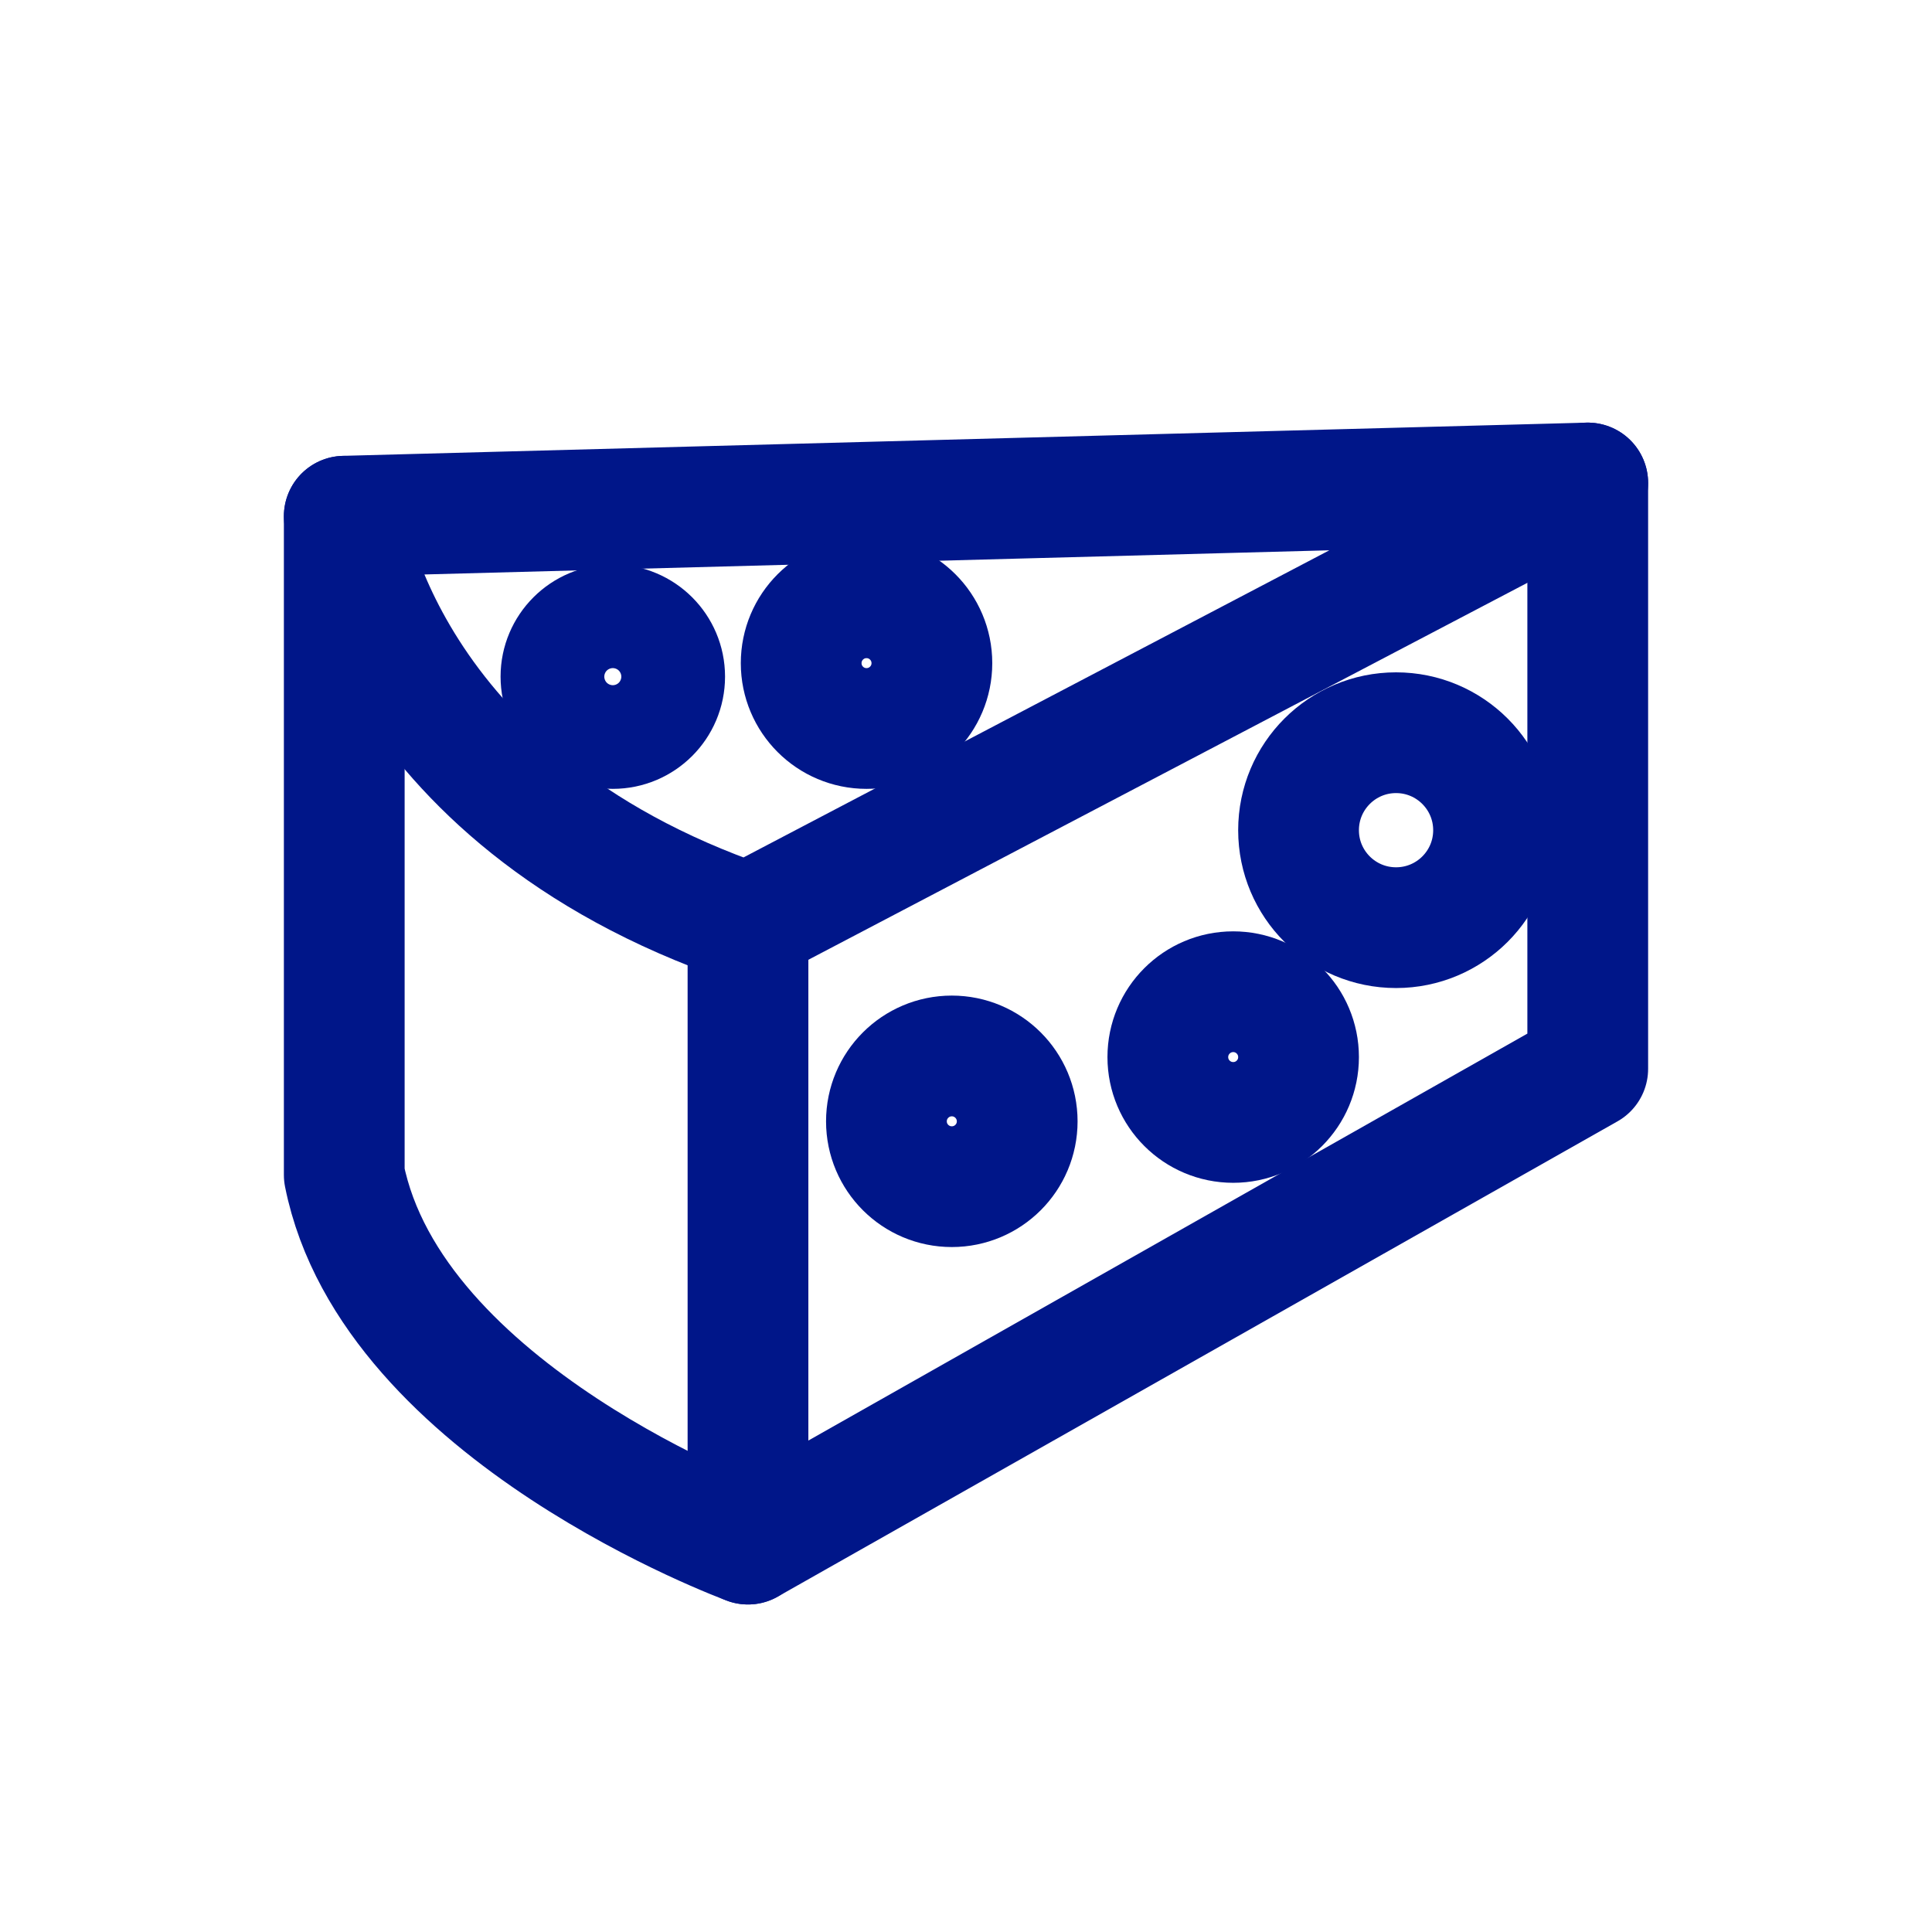
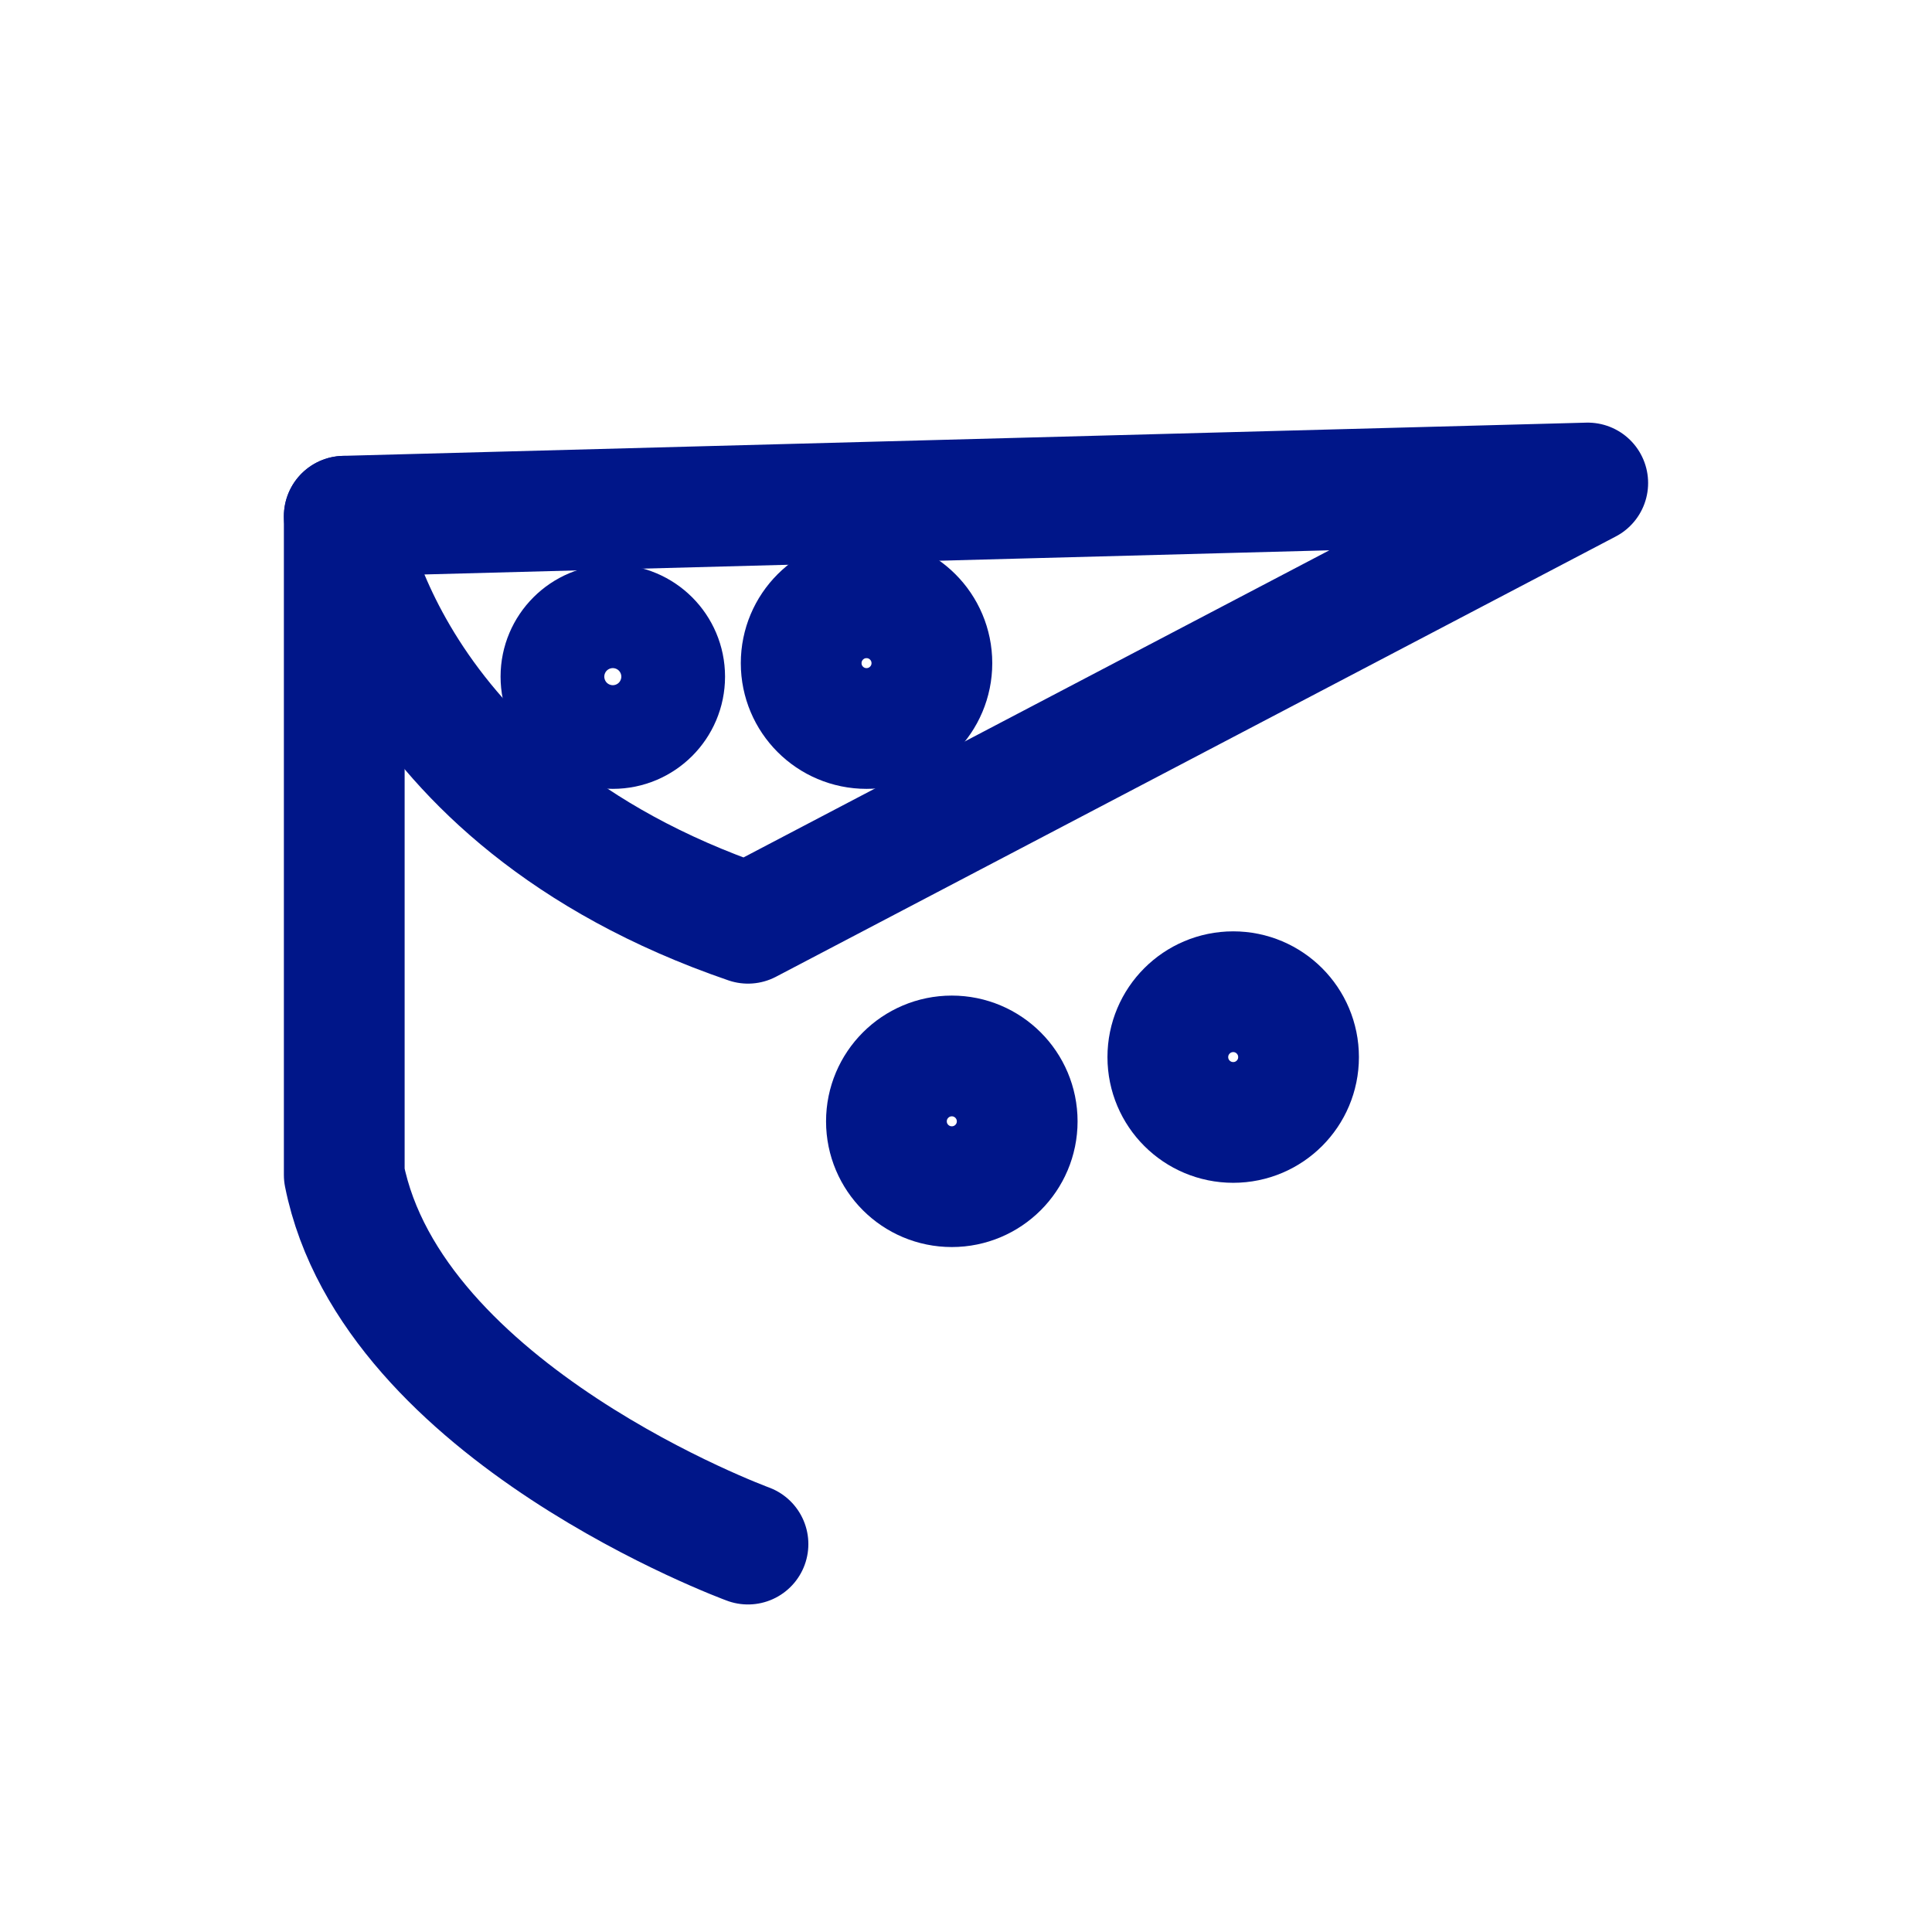
<svg xmlns="http://www.w3.org/2000/svg" width="32" height="32" viewBox="0 0 32 32" fill="none">
  <path d="M26.298 8L5.702 8.55C5.702 8.55 6.286 13.2 12.389 15.292L26.298 8Z" stroke="#001689" stroke-width="2" stroke-miterlimit="10" stroke-linecap="round" stroke-linejoin="round" />
-   <path d="M26.298 8V17.703L12.389 25.575V15.292" stroke="#001689" stroke-width="2" stroke-miterlimit="10" stroke-linecap="round" stroke-linejoin="round" />
  <path d="M12.389 25.575C12.389 25.575 6.491 23.413 5.702 19.461V8.551" stroke="#001689" stroke-width="2" stroke-miterlimit="10" stroke-linecap="round" stroke-linejoin="round" />
  <path d="M14.352 12.066C14.95 12.066 15.435 11.582 15.435 10.984C15.435 10.386 14.95 9.901 14.352 9.901C13.754 9.901 13.27 10.386 13.27 10.984C13.27 11.582 13.754 12.066 14.352 12.066Z" stroke="#001689" stroke-width="2" stroke-miterlimit="10" stroke-linecap="round" stroke-linejoin="round" />
  <path d="M10.15 12.066C10.624 12.066 11.009 11.682 11.009 11.207C11.009 10.733 10.624 10.349 10.15 10.349C9.676 10.349 9.291 10.733 9.291 11.207C9.291 11.682 9.676 12.066 10.15 12.066Z" stroke="#001689" stroke-width="2" stroke-miterlimit="10" stroke-linecap="round" stroke-linejoin="round" />
  <path d="M15.765 19.655C16.363 19.655 16.848 19.171 16.848 18.573C16.848 17.975 16.363 17.49 15.765 17.49C15.167 17.49 14.682 17.975 14.682 18.573C14.682 19.171 15.167 19.655 15.765 19.655Z" stroke="#001689" stroke-width="2" stroke-miterlimit="10" stroke-linecap="round" stroke-linejoin="round" />
  <path d="M20.426 18.591C21.024 18.591 21.508 18.107 21.508 17.509C21.508 16.911 21.024 16.426 20.426 16.426C19.828 16.426 19.343 16.911 19.343 17.509C19.343 18.107 19.828 18.591 20.426 18.591Z" stroke="#001689" stroke-width="2" stroke-miterlimit="10" stroke-linecap="round" stroke-linejoin="round" />
-   <path d="M23.123 15.365C24.015 15.365 24.738 14.643 24.738 13.751C24.738 12.859 24.015 12.136 23.123 12.136C22.231 12.136 21.508 12.859 21.508 13.751C21.508 14.643 22.231 15.365 23.123 15.365Z" stroke="#001689" stroke-width="2" stroke-miterlimit="10" stroke-linecap="round" stroke-linejoin="round" />
</svg>